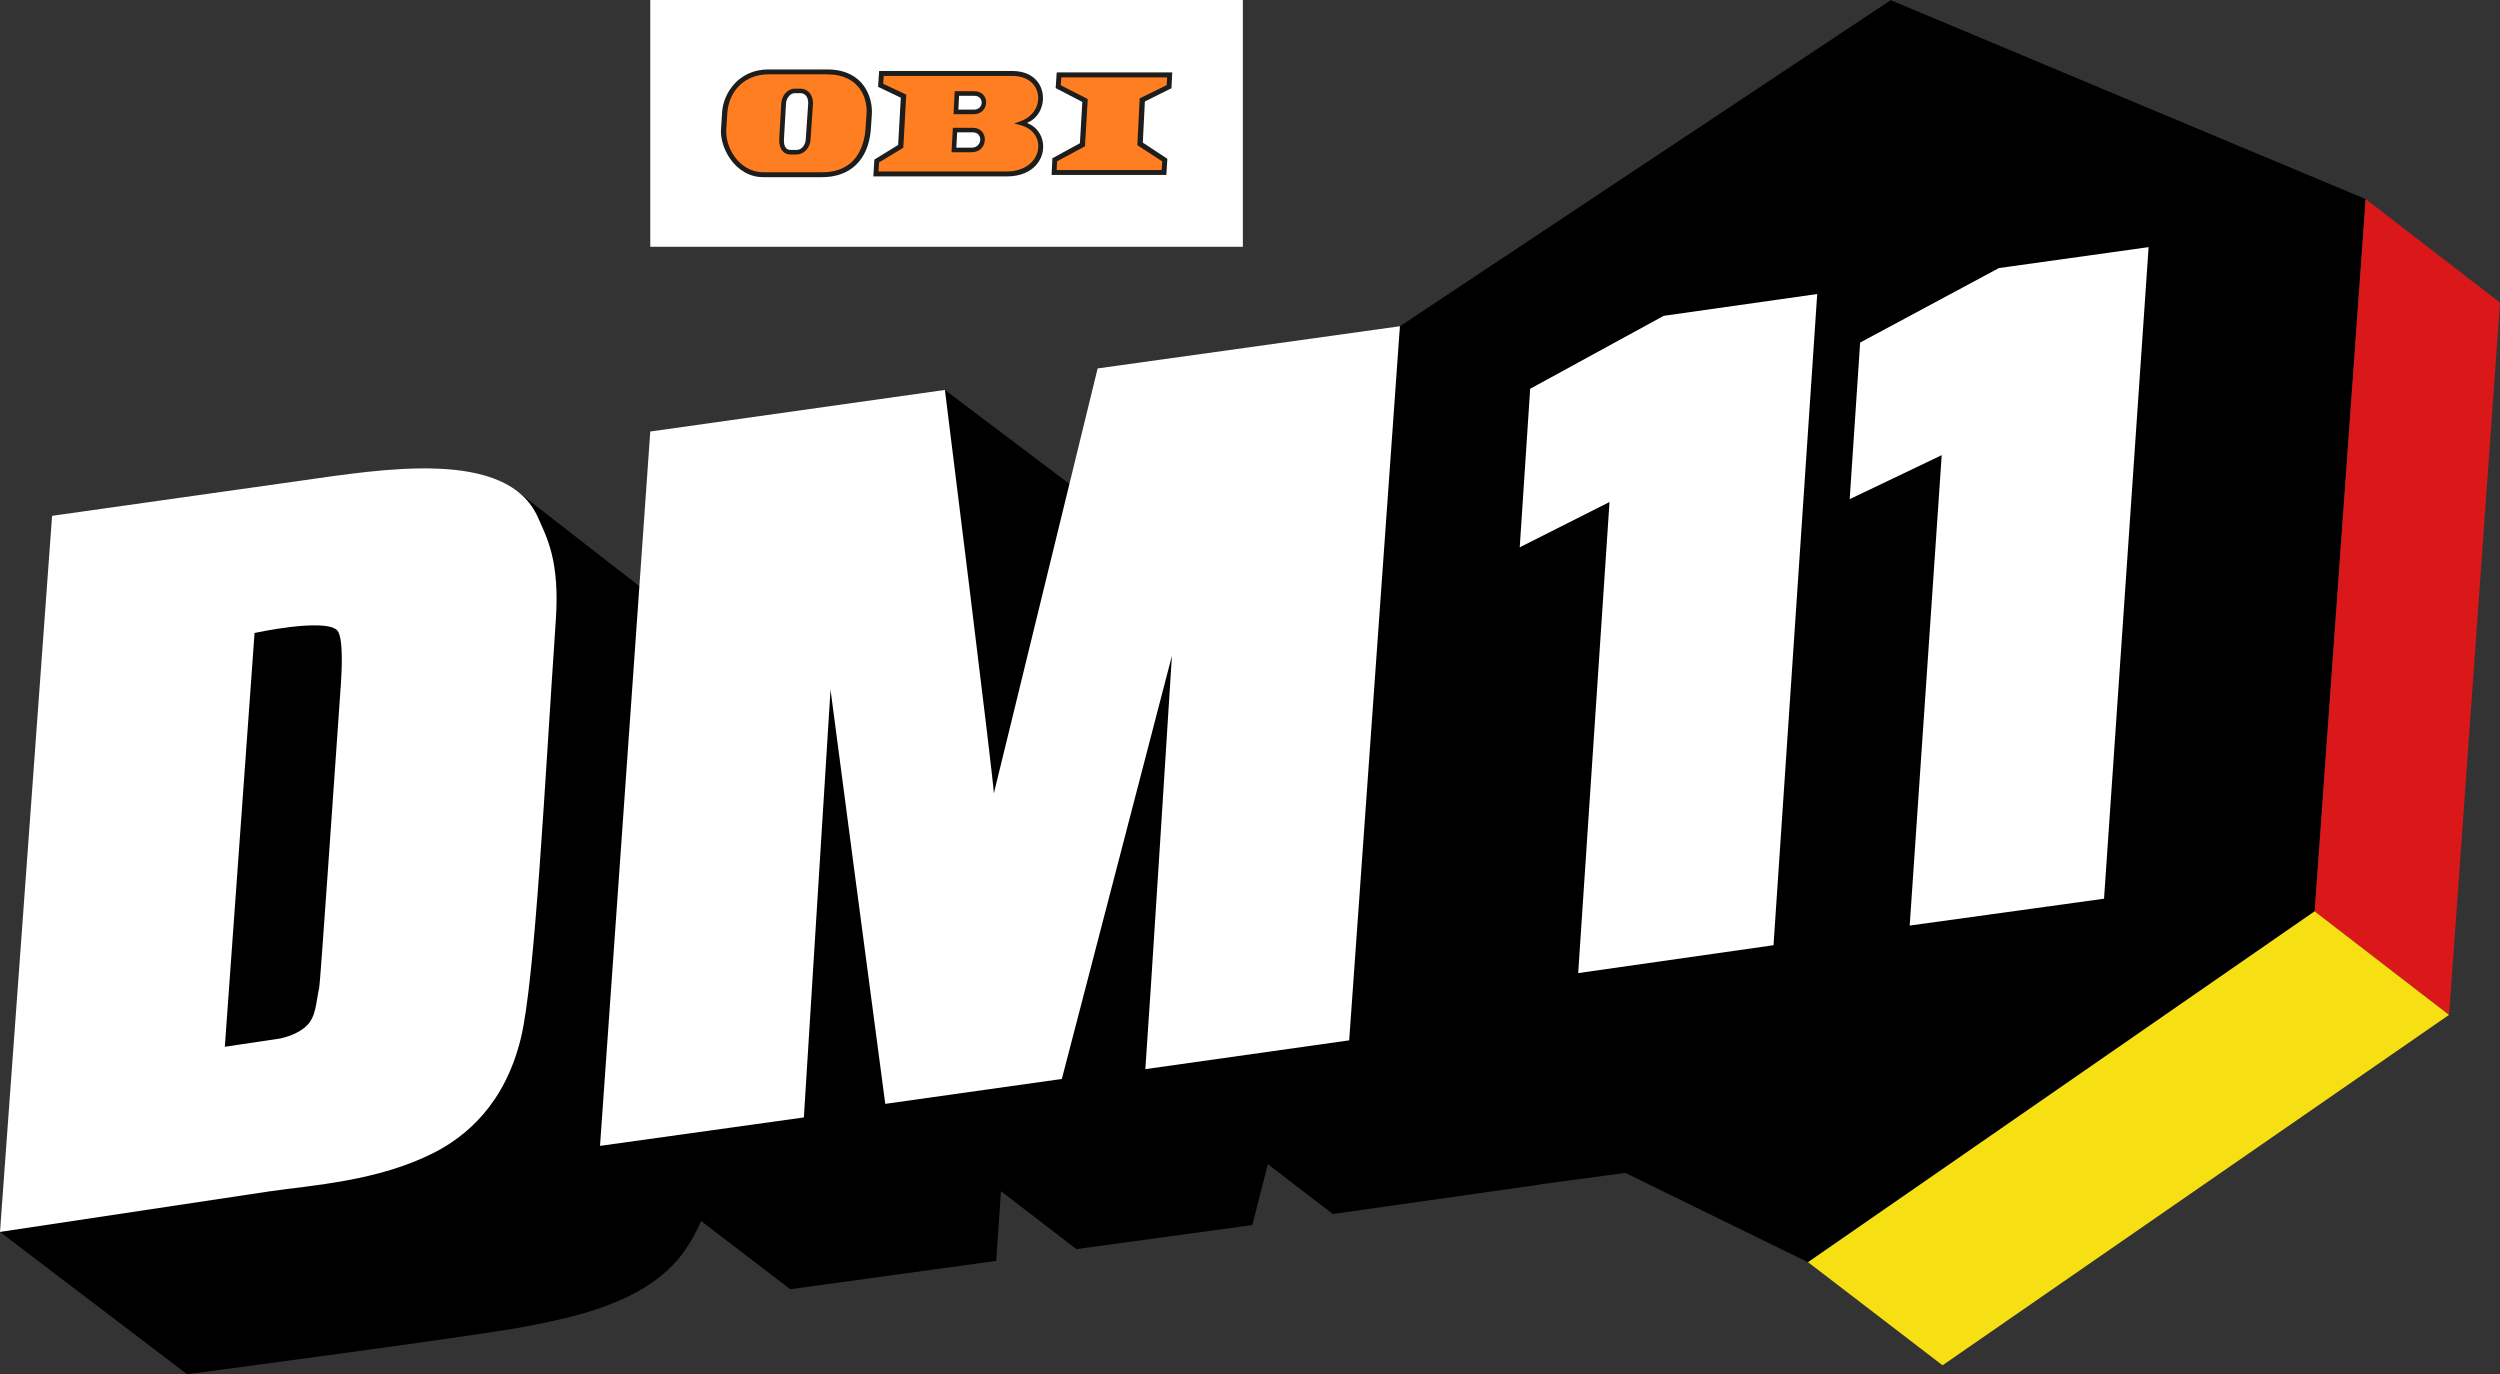
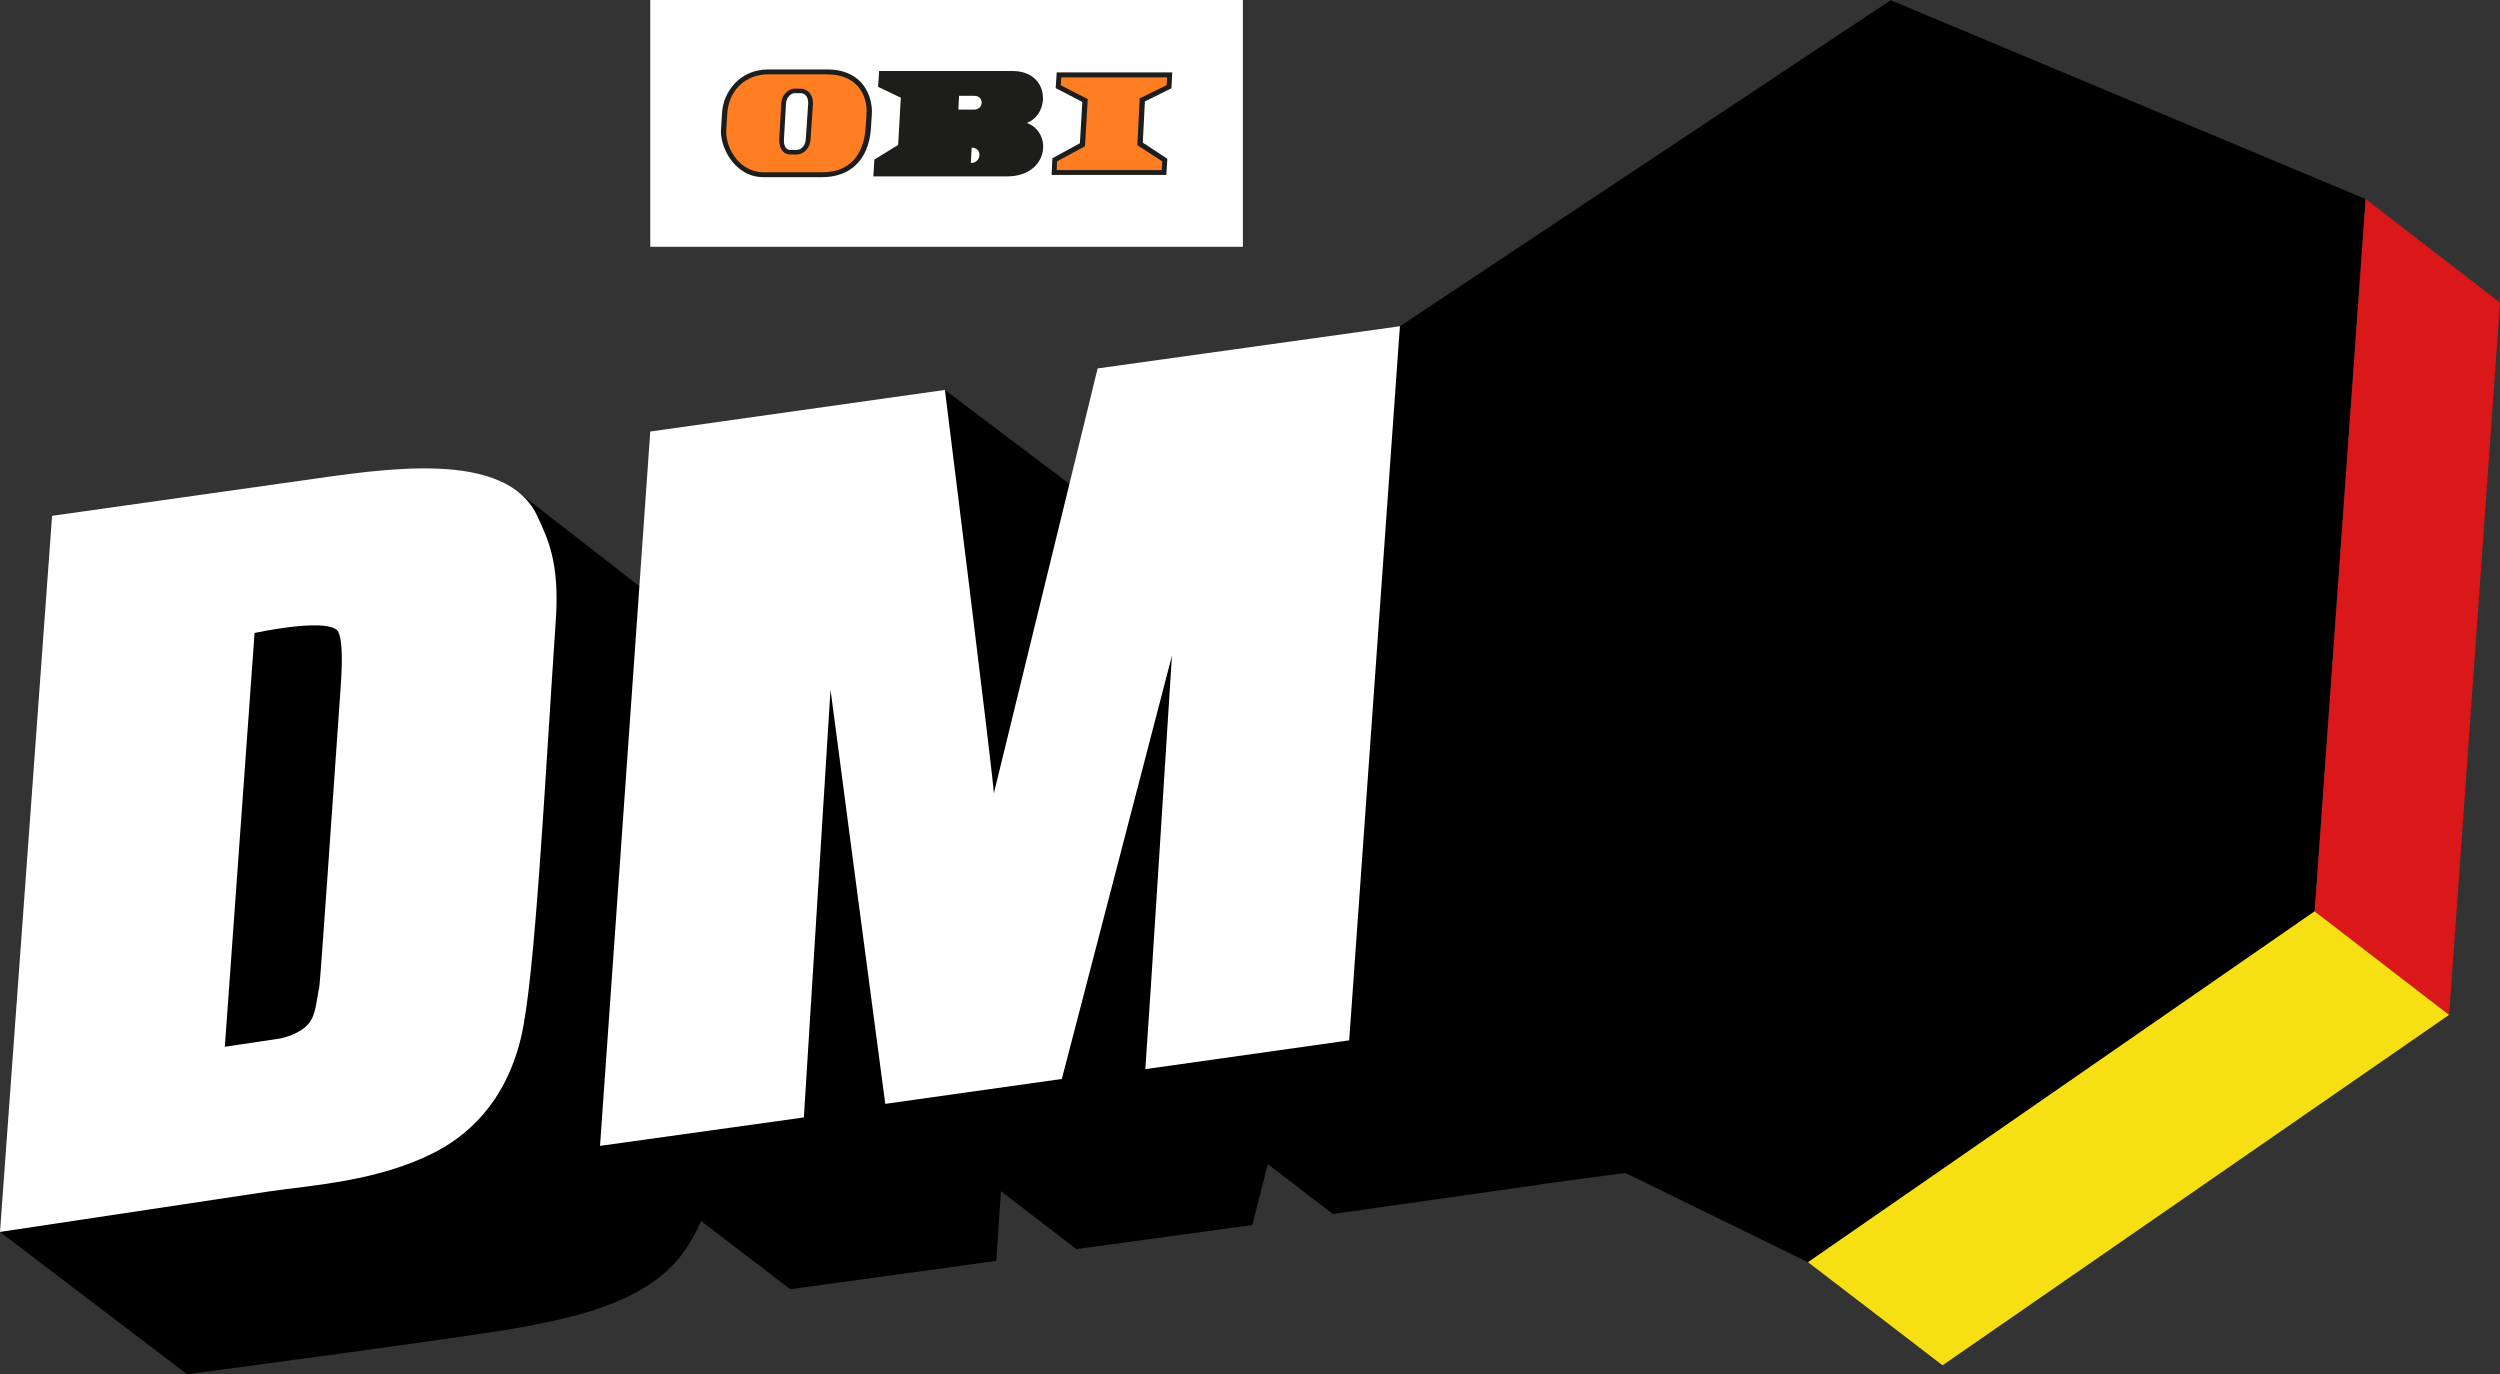
<svg xmlns="http://www.w3.org/2000/svg" id="Ebene_2" data-name="Ebene 2" viewBox="0 0 712.89 391.87">
  <rect x="0" y="0" width="712.89" height="391.87" fill="#333333" stroke="none" />
  <defs>
    <style>
      .cls-1 {
        fill: #f6e013;
      }

      .cls-2, .cls-3 {
        fill: #1d1d1b;
      }

      .cls-2, .cls-4 {
        fill-rule: evenodd;
      }

      .cls-5 {
        fill: #db1819;
      }

      .cls-6 {
        fill: #fff;
      }

      .cls-7, .cls-4 {
        fill: #ff7e21;
      }
    </style>
  </defs>
  <g id="Logo">
    <path d="M539.14.05l-139.95,92.99-22.66,182.43-62.54-130.67h0l-44.54-33.59-69.55,69.61-51.82-40.28-123.86,15.88L0,351.29l53.35,40.58s84.03-11.13,96.38-13.57c12.35-2.44,34.62-6.4,45.29-21.35,1.95-2.72,3.56-5.71,4.91-8.76l25.43,19.44,58.71-8.08,1.36-19.87,21.51,16.51,50.17-6.86,4.42-17.37,18.52,14.22,59.43-8.44-.06-.05,24.05-3.23,52.08,25.47,144.48-99.96,14.54-203.2L539.14.05Z" />
    <polygon class="cls-5" points="674.59 56.76 712.89 86.31 698.38 289.39 660.05 259.96 674.59 56.76" />
    <polygon class="cls-1" points="553.93 389.32 698.35 289.4 660.01 259.87 515.57 359.92 553.93 389.32" />
    <g>
-       <path class="cls-6" d="M450.03,277.49l8.93-134.34-25.6,12.92,2.98-45.21,38.07-20.8,43.78-6.22-12.46,185.69-55.69,7.95Z" />
-       <path class="cls-6" d="M544.56,263.93l9.13-134.14-26.24,12.55,2.98-44.66,39.57-21.24,42.69-5.97-12.71,185.8-55.42,7.66Z" />
-     </g>
+       </g>
    <g>
      <path class="cls-6" d="M148.51,296.12c-4.6,18.83-15.71,28-24.87,32.64-15.97,8.09-34.65,9.2-46.9,10.98L0,351.29l14.85-204.2,70.72-9.99c23.37-3.3,59.03-9.39,67.83,10.45,2.58,5.82,6.25,12.35,5.09,29.31-3.15,46.24-5.92,102.62-9.98,119.27ZM96.02,179.62c-3.91-3.37-23.43.87-23.43.87l-8.48,118,15.82-2.36c3.44-.78,5.97-2.13,7.5-3.62,2.68-2.61,2.6-6.16,3.62-11.06.28-1.36,4-55.54,6.11-85.74,1-14.26-.72-15.73-1.15-16.1Z" />
      <path class="cls-6" d="M313,105.06l86.19-12.03-14.46,203.63-58.13,8.21c.93-12.17,7.58-117.86,7.58-117.86l-31.39,120.66-50.35,7.1c-2.93-21.7-15.61-118.11-15.61-118.11l-7.6,121.98-58.13,8.11,14.33-203.7,84.02-11.86s13.95,111.69,13.95,115.06l29.6-121.21Z" />
    </g>
  </g>
  <g id="OBI_Logo" data-name="OBI Logo">
    <g>
      <rect class="cls-6" x="185.43" width="168.98" height="70.37" />
      <g>
-         <path class="cls-2" d="M292.84,35.05c6.77-2.64,6.53-14.8-4.16-14.8h-37.99s-.3,4.51-.3,4.51c0,0,5.64,2.71,6.48,3.1-.05.97-.71,12.71-.76,13.47-.65.39-6.78,4.17-6.78,4.17l-.29,4.8h38.07c11.92,0,13.16-12.43,5.74-15.24ZM277.08,42.11h-4.38c.05-.98.19-3.48.24-4.37h4.46c2.99,0,2.78,4.36-.32,4.37ZM277.66,31.26s-4.17,0-4.38,0c.05-.94.16-3.08.2-3.94.05,0,4.38,0,4.38,0,2.78,0,2.8,3.95-.2,3.95Z" />
+         <path class="cls-2" d="M292.84,35.05c6.77-2.64,6.53-14.8-4.16-14.8h-37.99s-.3,4.51-.3,4.51c0,0,5.64,2.71,6.48,3.1-.05.97-.71,12.71-.76,13.47-.65.39-6.78,4.17-6.78,4.17l-.29,4.8h38.07c11.92,0,13.16-12.43,5.74-15.24ZM277.08,42.11h-4.38h4.46c2.99,0,2.78,4.36-.32,4.37ZM277.66,31.26s-4.17,0-4.38,0c.05-.94.16-3.08.2-3.94.05,0,4.38,0,4.38,0,2.78,0,2.8,3.95-.2,3.95Z" />
        <path class="cls-2" d="M235.88,19.8h-16.77c-8.56,0-12.84,6.87-13.19,12.08,0,.02-.29,4.51-.29,4.51-.64,5.22,3.74,14.13,12.08,14.13h16.63c8.06.04,13.22-4.85,13.97-13.41l.3-4.44c.33-4.63-2.14-12.87-12.74-12.87ZM229.78,39.61c-.06,1.52-.98,3.13-2.67,3.15h-1.69c-1.37-.02-1.95-1.13-1.87-3.08,0,.01.58-10.09.58-10.09.05-1.56,1.21-3.02,2.46-3.02h1.67c1.37,0,2.21,1.12,2.21,2.84l-.69,10.19Z" />
        <path class="cls-3" d="M301.33,20.64l-.3,4.48s6.77,3.53,7.6,3.95c-.05.92-.65,10.98-.69,11.77-.71.38-7.85,4.29-7.85,4.29l-.22,4.76h32.72l.29-4.61s-6.31-4.16-7-4.61c.04-.82.55-10.9.59-11.74.76-.37,7.58-3.77,7.58-3.77l.22-4.52h-32.94Z" />
        <path class="cls-7" d="M332.8,22.04c-.03.7-.09,1.79-.11,2.23-.58.29-7.7,3.77-7.7,3.77l-.67,13.37s6.56,4.25,7.1,4.6c-.03.46-.11,1.79-.16,2.48h-29.94c.03-.74.1-2.06.12-2.5.55-.3,7.95-4.28,7.95-4.28l.79-13.46s-7.06-3.61-7.7-3.94c.03-.49.11-1.6.15-2.25h30.16Z" />
-         <path class="cls-4" d="M291.06,35.71l-1.85-.49,1.8-.65c7.43-2.63,6.65-12.92-2.31-12.92,0,0-35.62,0-36.7,0-.04.65-.12,1.74-.15,2.24.66.31,6.58,3.1,6.58,3.1l-.85,15.15s-6.4,3.87-6.9,4.17c-.03.42-.11,1.82-.16,2.58h36.58c10.21,0,11.97-11.04,3.95-13.18ZM277.08,43.41h-5.75l.39-6.97h5.69c4.73,0,4.5,6.96-.32,6.97ZM277.72,32.56h-5.81s.33-6.55.33-6.55h5.52c4.81,0,4.39,6.55-.05,6.55Z" />
        <path class="cls-4" d="M235.87,21.2h-16.77c-6.4,0-11.1,4.34-11.68,10.79,0,0-.29,4.49-.29,4.5-.57,5.41,3.6,12.63,10.57,12.63h16.63c9.92.05,12.06-7.58,12.46-12.13,0,0,.3-4.41.3-4.4.36-4.19-1.69-11.38-11.23-11.38ZM231.83,29.6s-.69,10.1-.69,10.08c-.1,2.46-1.82,4.35-4.01,4.38h-1.71c-2.3-.03-3.32-2-3.22-4.44,0,0,.58-10.1.58-10.08.07-2.27,1.85-4.26,3.81-4.26,0,0,1.67,0,1.67,0,1.84,0,3.64,1.49,3.56,4.29v.02Z" />
      </g>
    </g>
  </g>
</svg>